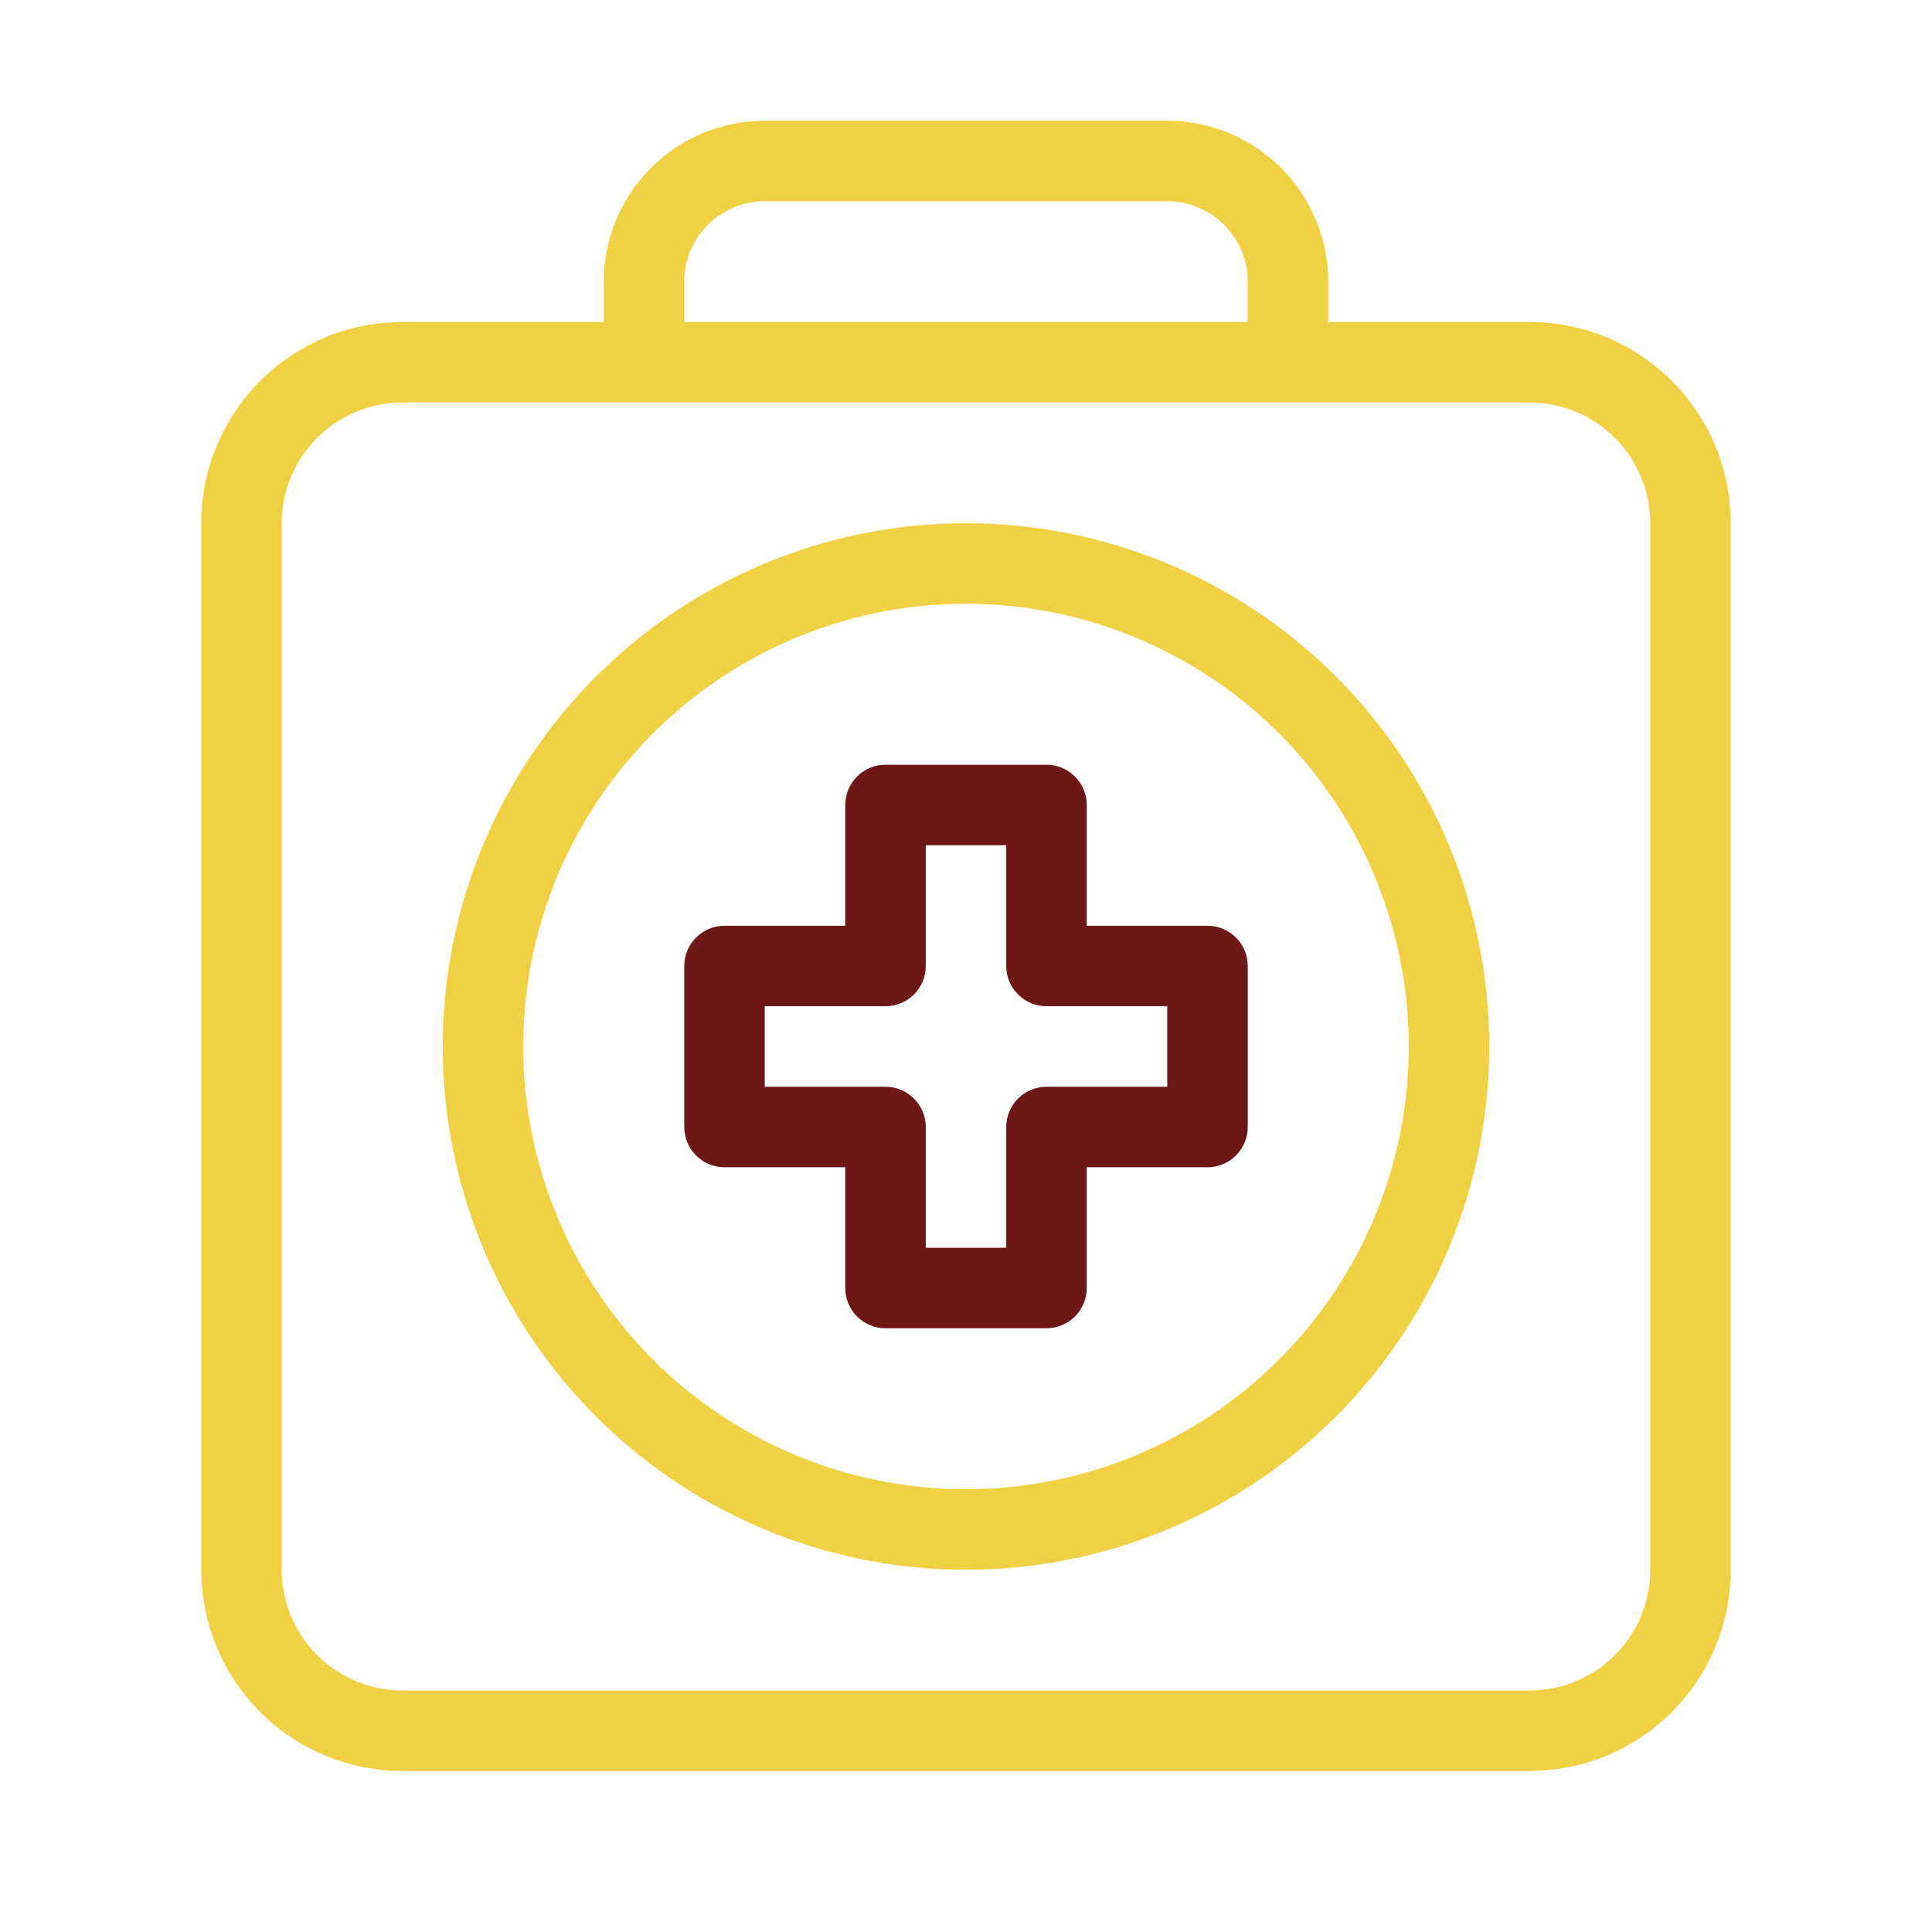
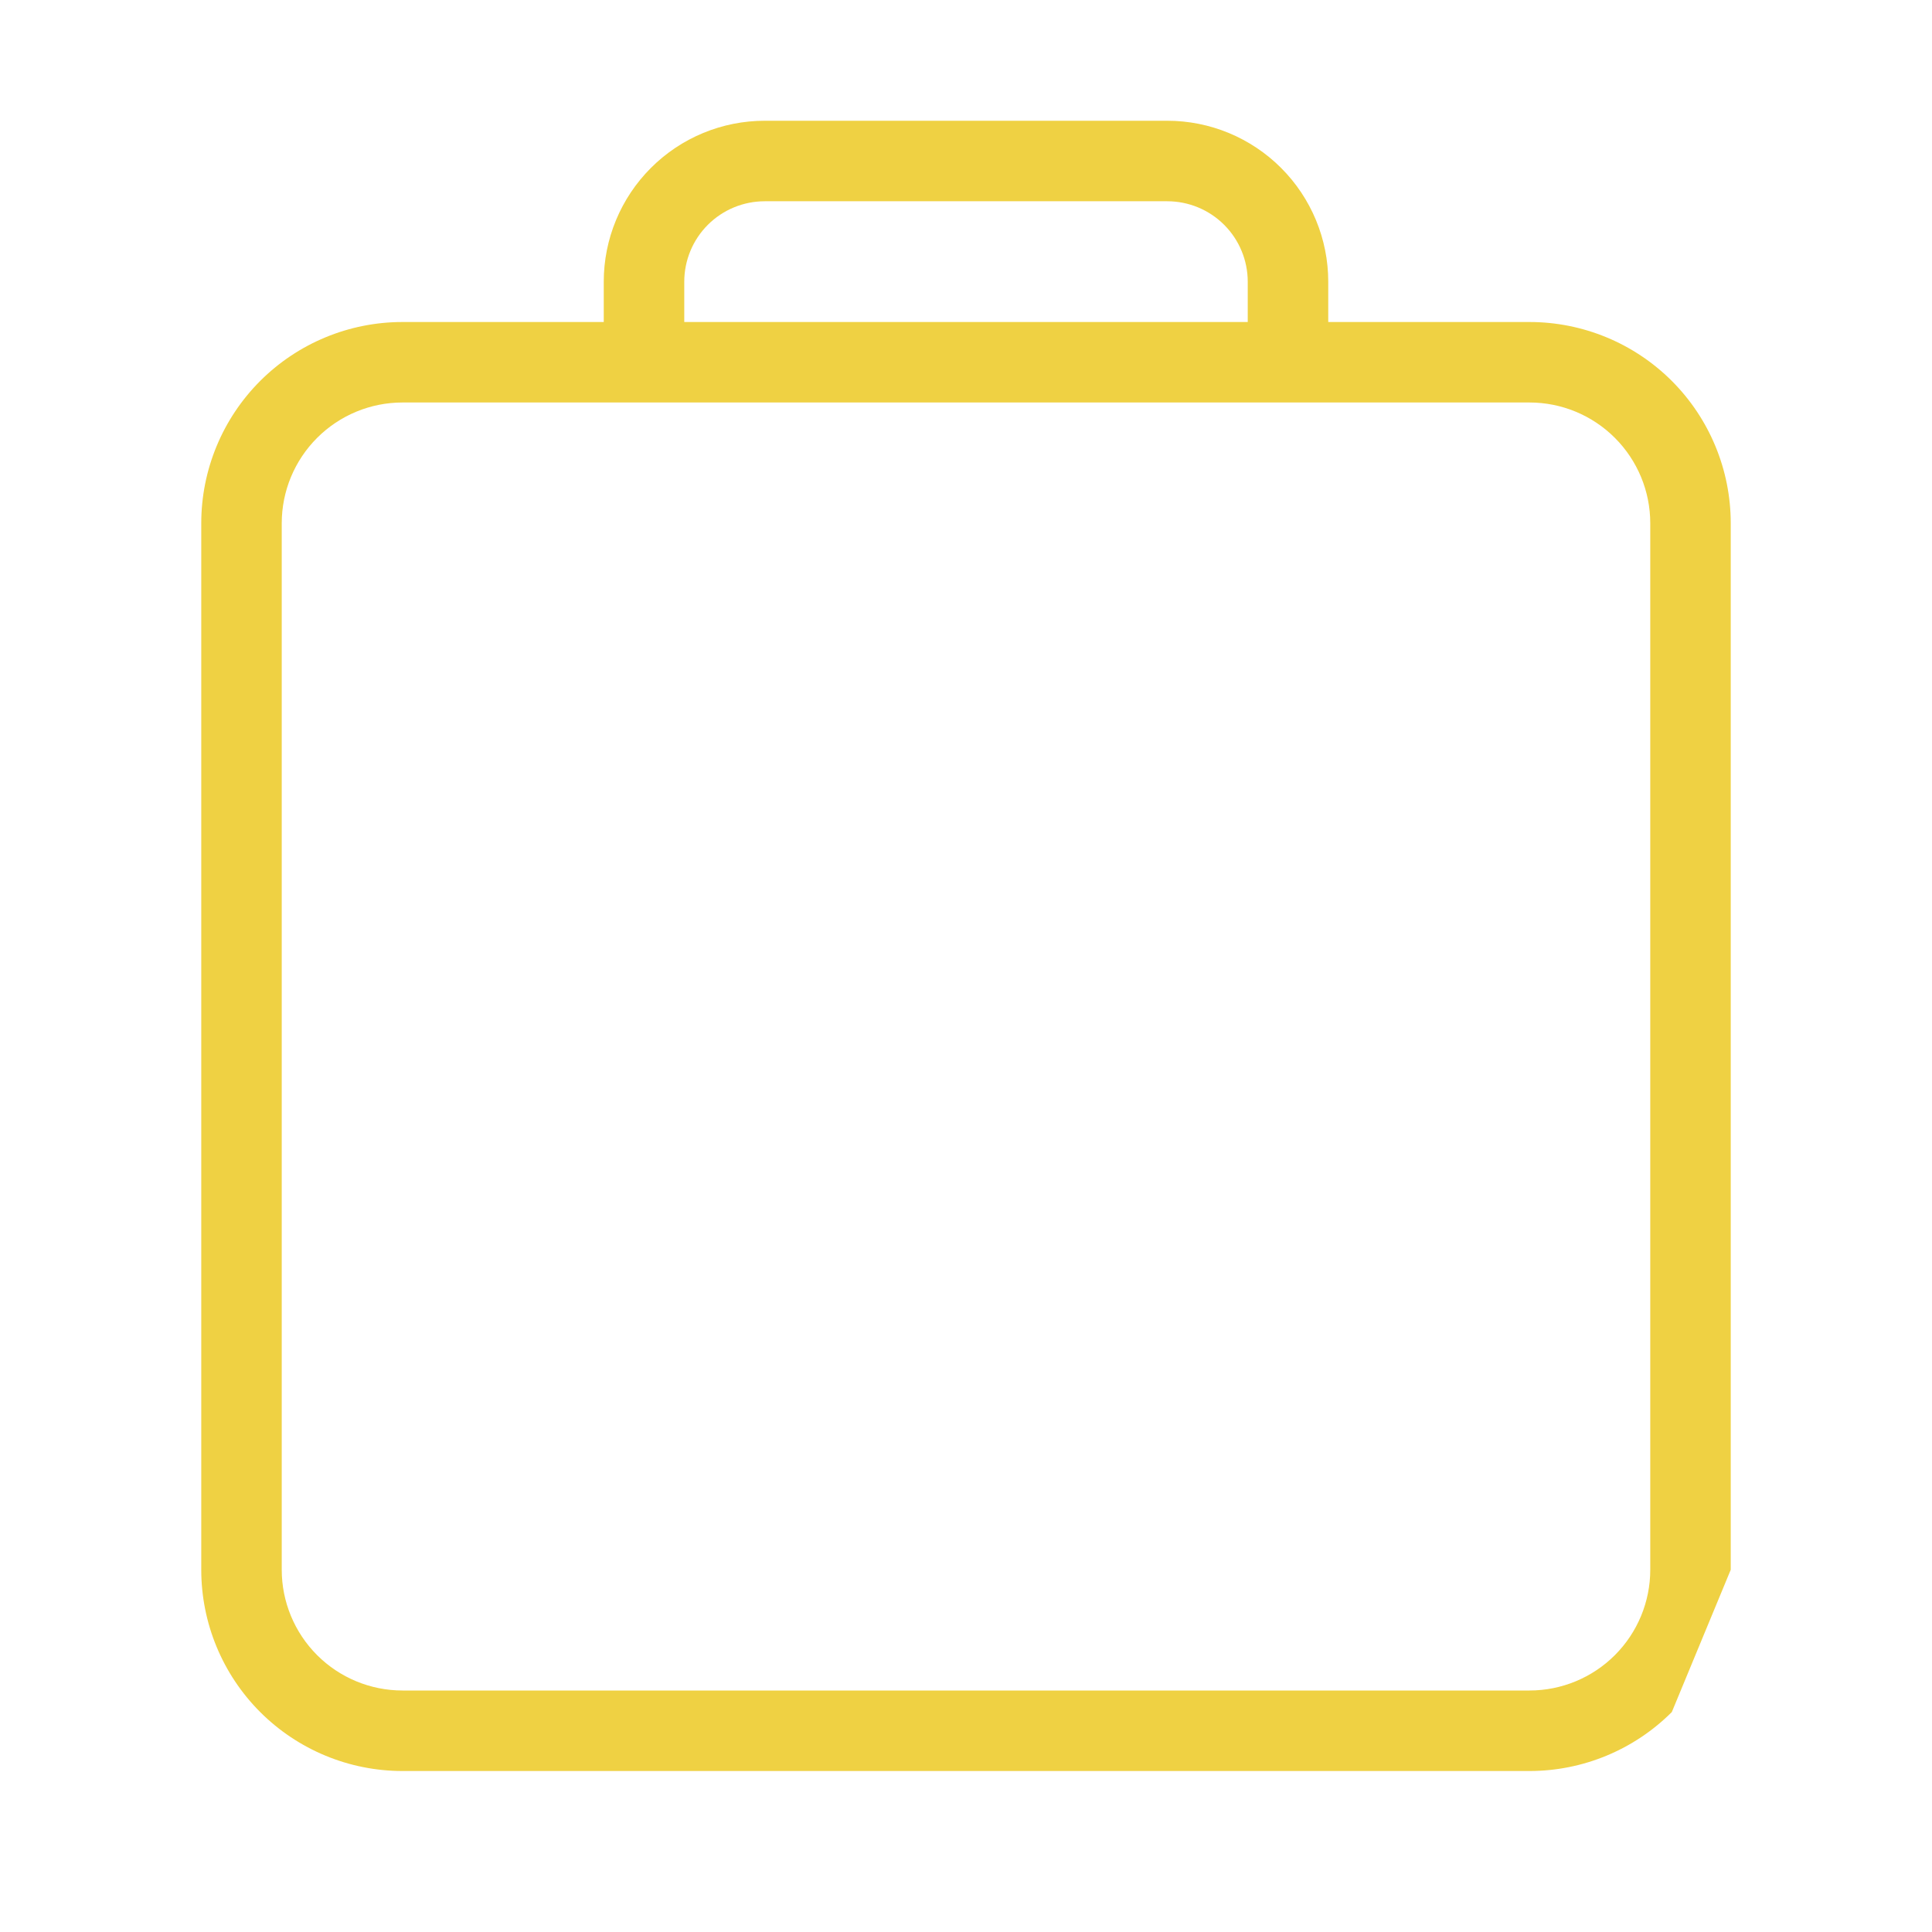
<svg xmlns="http://www.w3.org/2000/svg" width="70" height="70" viewBox="0 0 70 70" fill="none">
-   <path d="M62.708 56.875V18.958C62.708 17.024 61.94 15.17 60.573 13.802C59.205 12.435 57.35 11.667 55.417 11.667H48.125V10.208C48.125 8.661 47.51 7.178 46.416 6.084C45.322 4.99 43.839 4.375 42.292 4.375H27.708C26.161 4.375 24.677 4.99 23.584 6.084C22.49 7.178 21.875 8.661 21.875 10.208V11.667H14.583C12.649 11.667 10.795 12.435 9.427 13.802C8.06 15.17 7.292 17.024 7.292 18.958V56.875C7.292 58.809 8.06 60.663 9.427 62.031C10.795 63.398 12.649 64.167 14.583 64.167H55.417C57.35 64.167 59.205 63.398 60.573 62.031C61.94 60.663 62.708 58.809 62.708 56.875ZM24.792 10.208C24.792 9.435 25.099 8.693 25.646 8.146C26.193 7.599 26.935 7.292 27.708 7.292H42.292C43.065 7.292 43.807 7.599 44.354 8.146C44.901 8.693 45.208 9.435 45.208 10.208V11.667H24.792V10.208ZM10.208 56.875V18.958C10.208 17.798 10.669 16.685 11.49 15.865C12.31 15.044 13.423 14.583 14.583 14.583H55.417C56.577 14.583 57.69 15.044 58.51 15.865C59.331 16.685 59.792 17.798 59.792 18.958V56.875C59.792 58.035 59.331 59.148 58.51 59.969C57.69 60.789 56.577 61.25 55.417 61.25H14.583C13.423 61.25 12.31 60.789 11.49 59.969C10.669 59.148 10.208 58.035 10.208 56.875Z" fill="#EFD143" />
-   <path d="M43.75 33.542H39.375V29.167C39.375 28.78 39.221 28.409 38.948 28.136C38.674 27.862 38.303 27.708 37.917 27.708H32.083C31.697 27.708 31.326 27.862 31.052 28.136C30.779 28.409 30.625 28.78 30.625 29.167V33.542H26.25C25.863 33.542 25.492 33.695 25.219 33.969C24.945 34.242 24.792 34.613 24.792 35V40.833C24.792 41.22 24.945 41.591 25.219 41.864C25.492 42.138 25.863 42.292 26.25 42.292H30.625V46.667C30.625 47.053 30.779 47.424 31.052 47.698C31.326 47.971 31.697 48.125 32.083 48.125H37.917C38.303 48.125 38.674 47.971 38.948 47.698C39.221 47.424 39.375 47.053 39.375 46.667V42.292H43.75C44.137 42.292 44.508 42.138 44.781 41.864C45.055 41.591 45.208 41.22 45.208 40.833V35C45.208 34.613 45.055 34.242 44.781 33.969C44.508 33.695 44.137 33.542 43.75 33.542ZM42.292 39.375H37.917C37.53 39.375 37.159 39.529 36.886 39.802C36.612 40.076 36.458 40.447 36.458 40.833V45.208H33.542V40.833C33.542 40.447 33.388 40.076 33.114 39.802C32.841 39.529 32.47 39.375 32.083 39.375H27.708V36.458H32.083C32.47 36.458 32.841 36.305 33.114 36.031C33.388 35.758 33.542 35.387 33.542 35V30.625H36.458V35C36.458 35.387 36.612 35.758 36.886 36.031C37.159 36.305 37.53 36.458 37.917 36.458H42.292V39.375Z" fill="#6D1717" />
-   <path d="M35 18.958C31.25 18.958 27.585 20.07 24.467 22.153C21.35 24.237 18.92 27.197 17.485 30.662C16.05 34.126 15.674 37.938 16.406 41.615C17.137 45.293 18.943 48.671 21.594 51.322C24.246 53.974 27.624 55.779 31.301 56.511C34.979 57.242 38.791 56.867 42.255 55.432C45.719 53.997 48.68 51.567 50.763 48.449C52.846 45.332 53.958 41.666 53.958 37.917C53.958 32.889 51.961 28.067 48.406 24.511C44.85 20.956 40.028 18.958 35 18.958ZM35 53.958C31.827 53.958 28.726 53.017 26.088 51.255C23.45 49.492 21.394 46.987 20.179 44.056C18.965 41.124 18.648 37.899 19.267 34.787C19.886 31.675 21.413 28.817 23.657 26.573C25.9 24.33 28.759 22.802 31.87 22.183C34.982 21.564 38.208 21.882 41.139 23.096C44.07 24.31 46.575 26.366 48.338 29.004C50.101 31.642 51.042 34.744 51.042 37.917C51.042 42.171 49.352 46.251 46.343 49.26C43.335 52.268 39.255 53.958 35 53.958Z" fill="#EFD143" />
+   <path d="M62.708 56.875V18.958C62.708 17.024 61.94 15.17 60.573 13.802C59.205 12.435 57.35 11.667 55.417 11.667H48.125V10.208C48.125 8.661 47.51 7.178 46.416 6.084C45.322 4.99 43.839 4.375 42.292 4.375H27.708C26.161 4.375 24.677 4.99 23.584 6.084C22.49 7.178 21.875 8.661 21.875 10.208V11.667H14.583C12.649 11.667 10.795 12.435 9.427 13.802C8.06 15.17 7.292 17.024 7.292 18.958V56.875C7.292 58.809 8.06 60.663 9.427 62.031C10.795 63.398 12.649 64.167 14.583 64.167H55.417C57.35 64.167 59.205 63.398 60.573 62.031ZM24.792 10.208C24.792 9.435 25.099 8.693 25.646 8.146C26.193 7.599 26.935 7.292 27.708 7.292H42.292C43.065 7.292 43.807 7.599 44.354 8.146C44.901 8.693 45.208 9.435 45.208 10.208V11.667H24.792V10.208ZM10.208 56.875V18.958C10.208 17.798 10.669 16.685 11.49 15.865C12.31 15.044 13.423 14.583 14.583 14.583H55.417C56.577 14.583 57.69 15.044 58.51 15.865C59.331 16.685 59.792 17.798 59.792 18.958V56.875C59.792 58.035 59.331 59.148 58.51 59.969C57.69 60.789 56.577 61.25 55.417 61.25H14.583C13.423 61.25 12.31 60.789 11.49 59.969C10.669 59.148 10.208 58.035 10.208 56.875Z" fill="#EFD143" />
</svg>